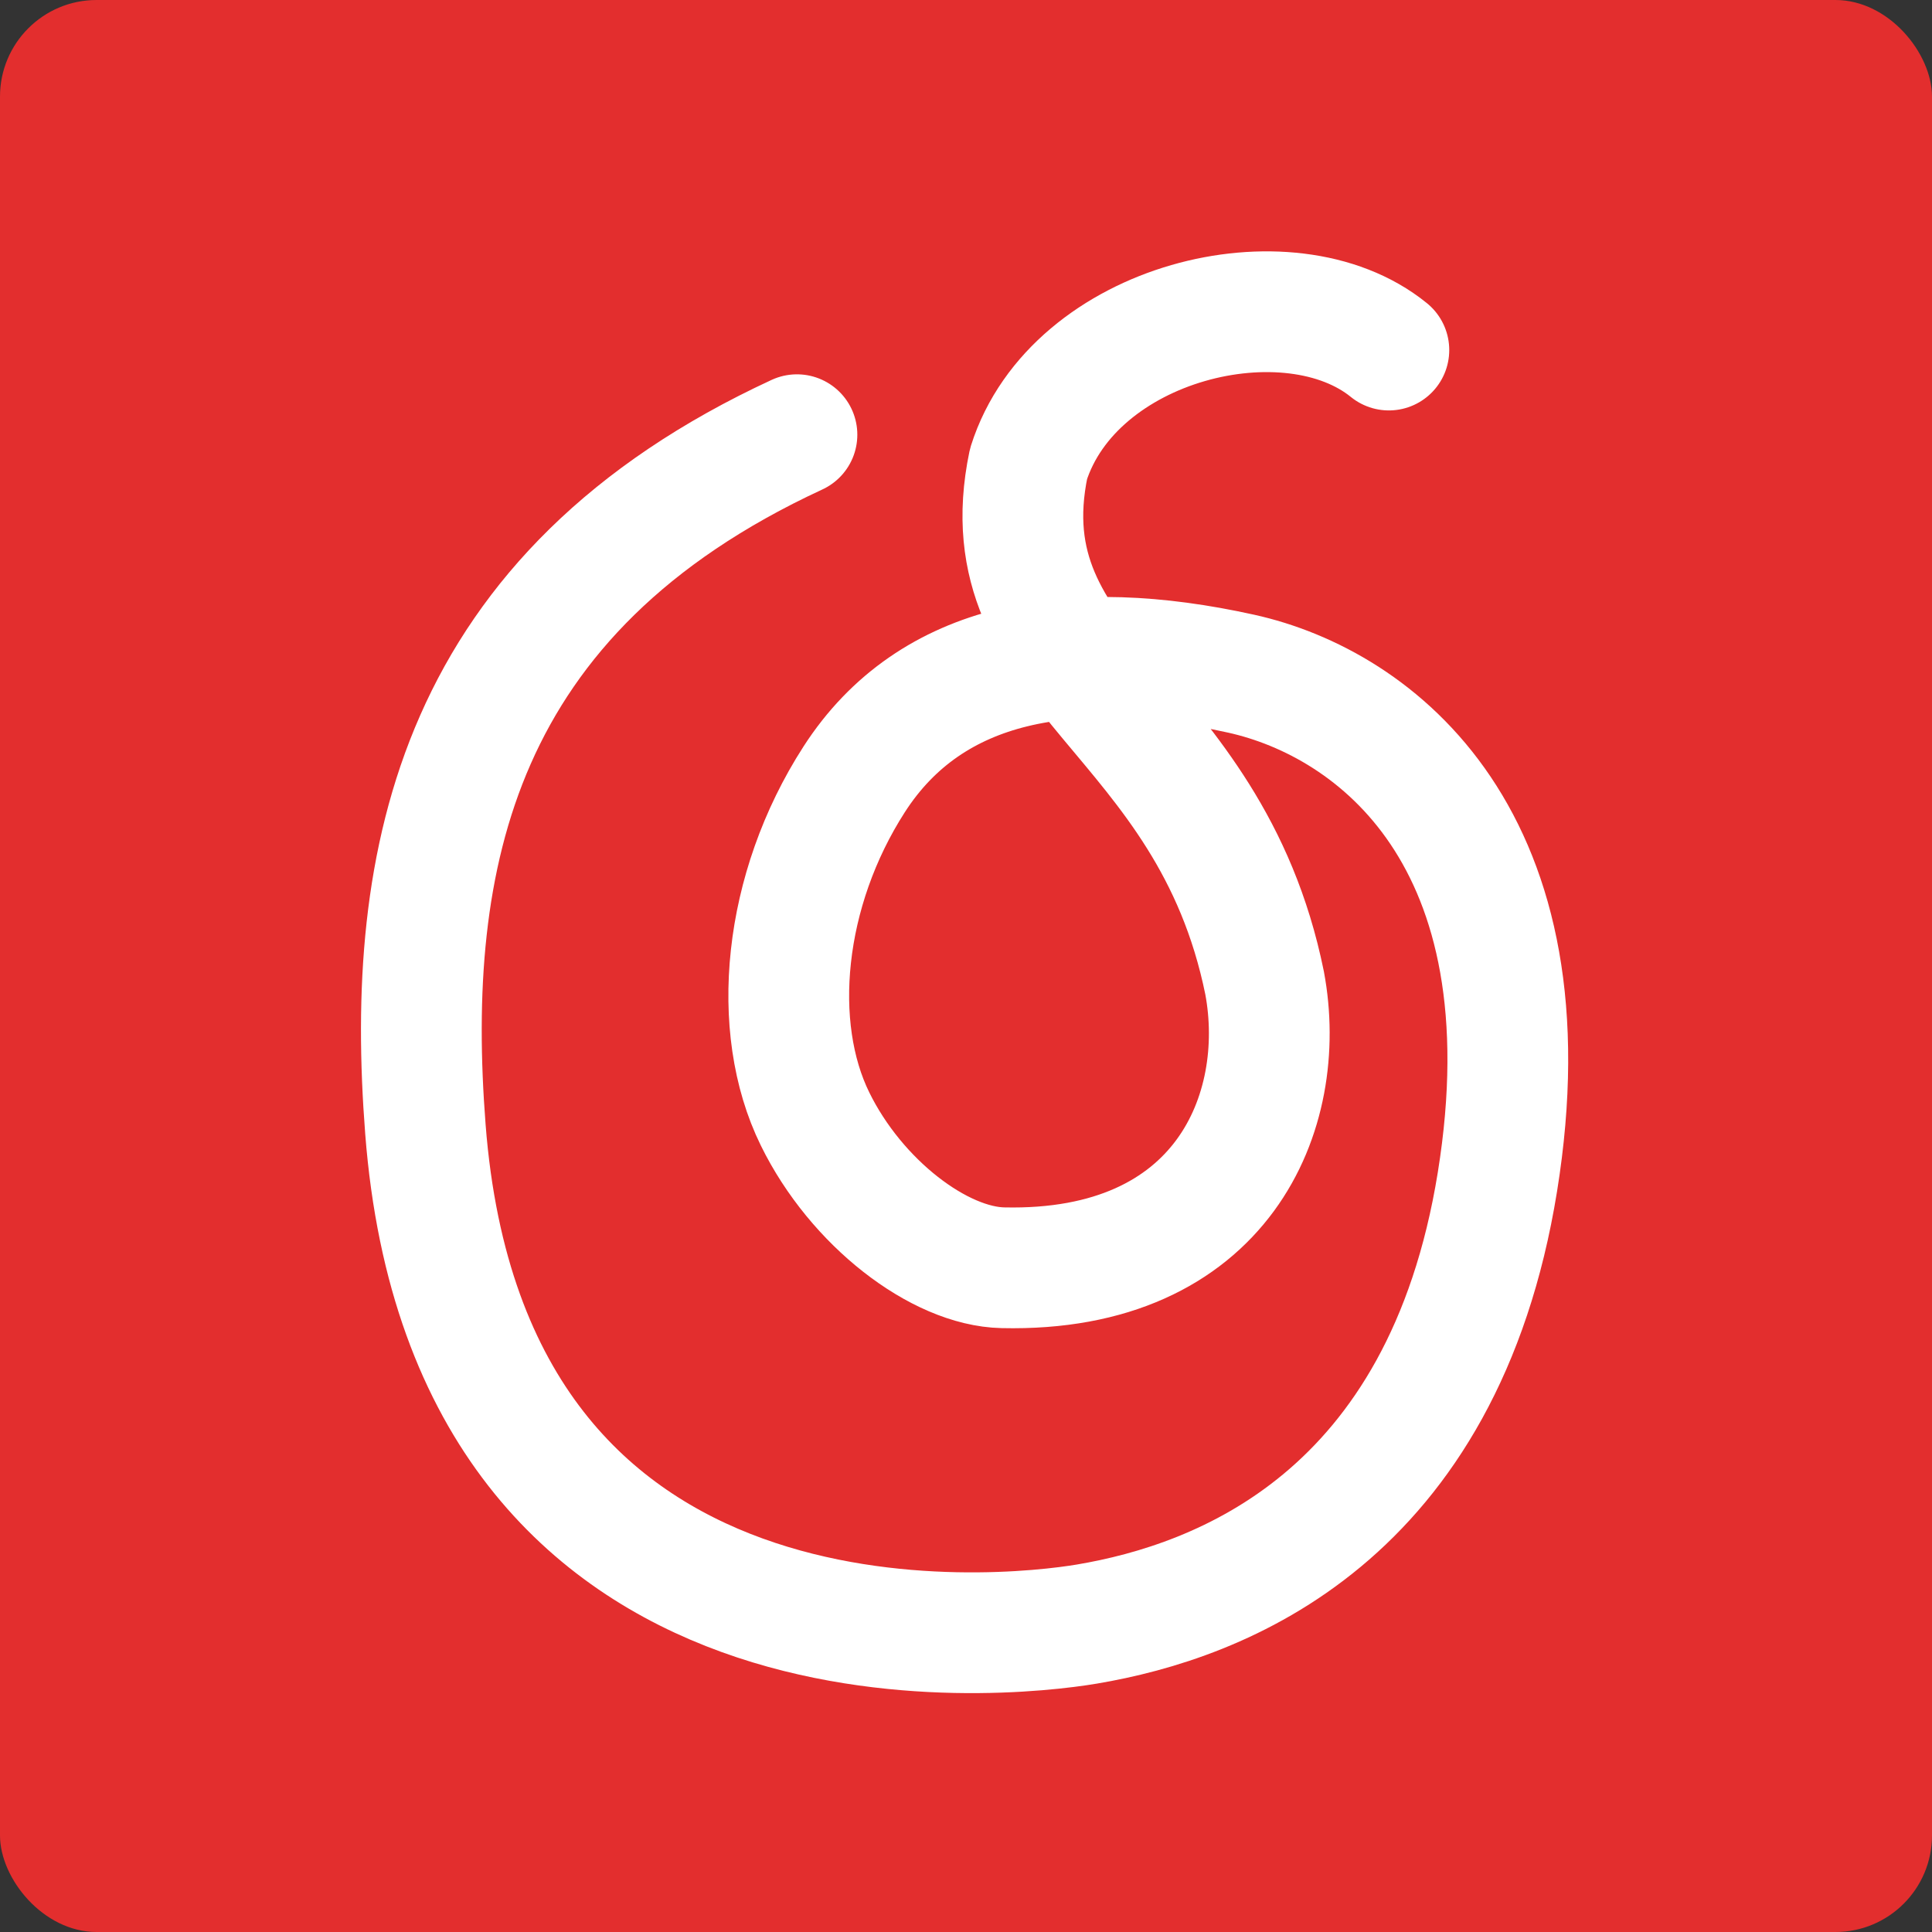
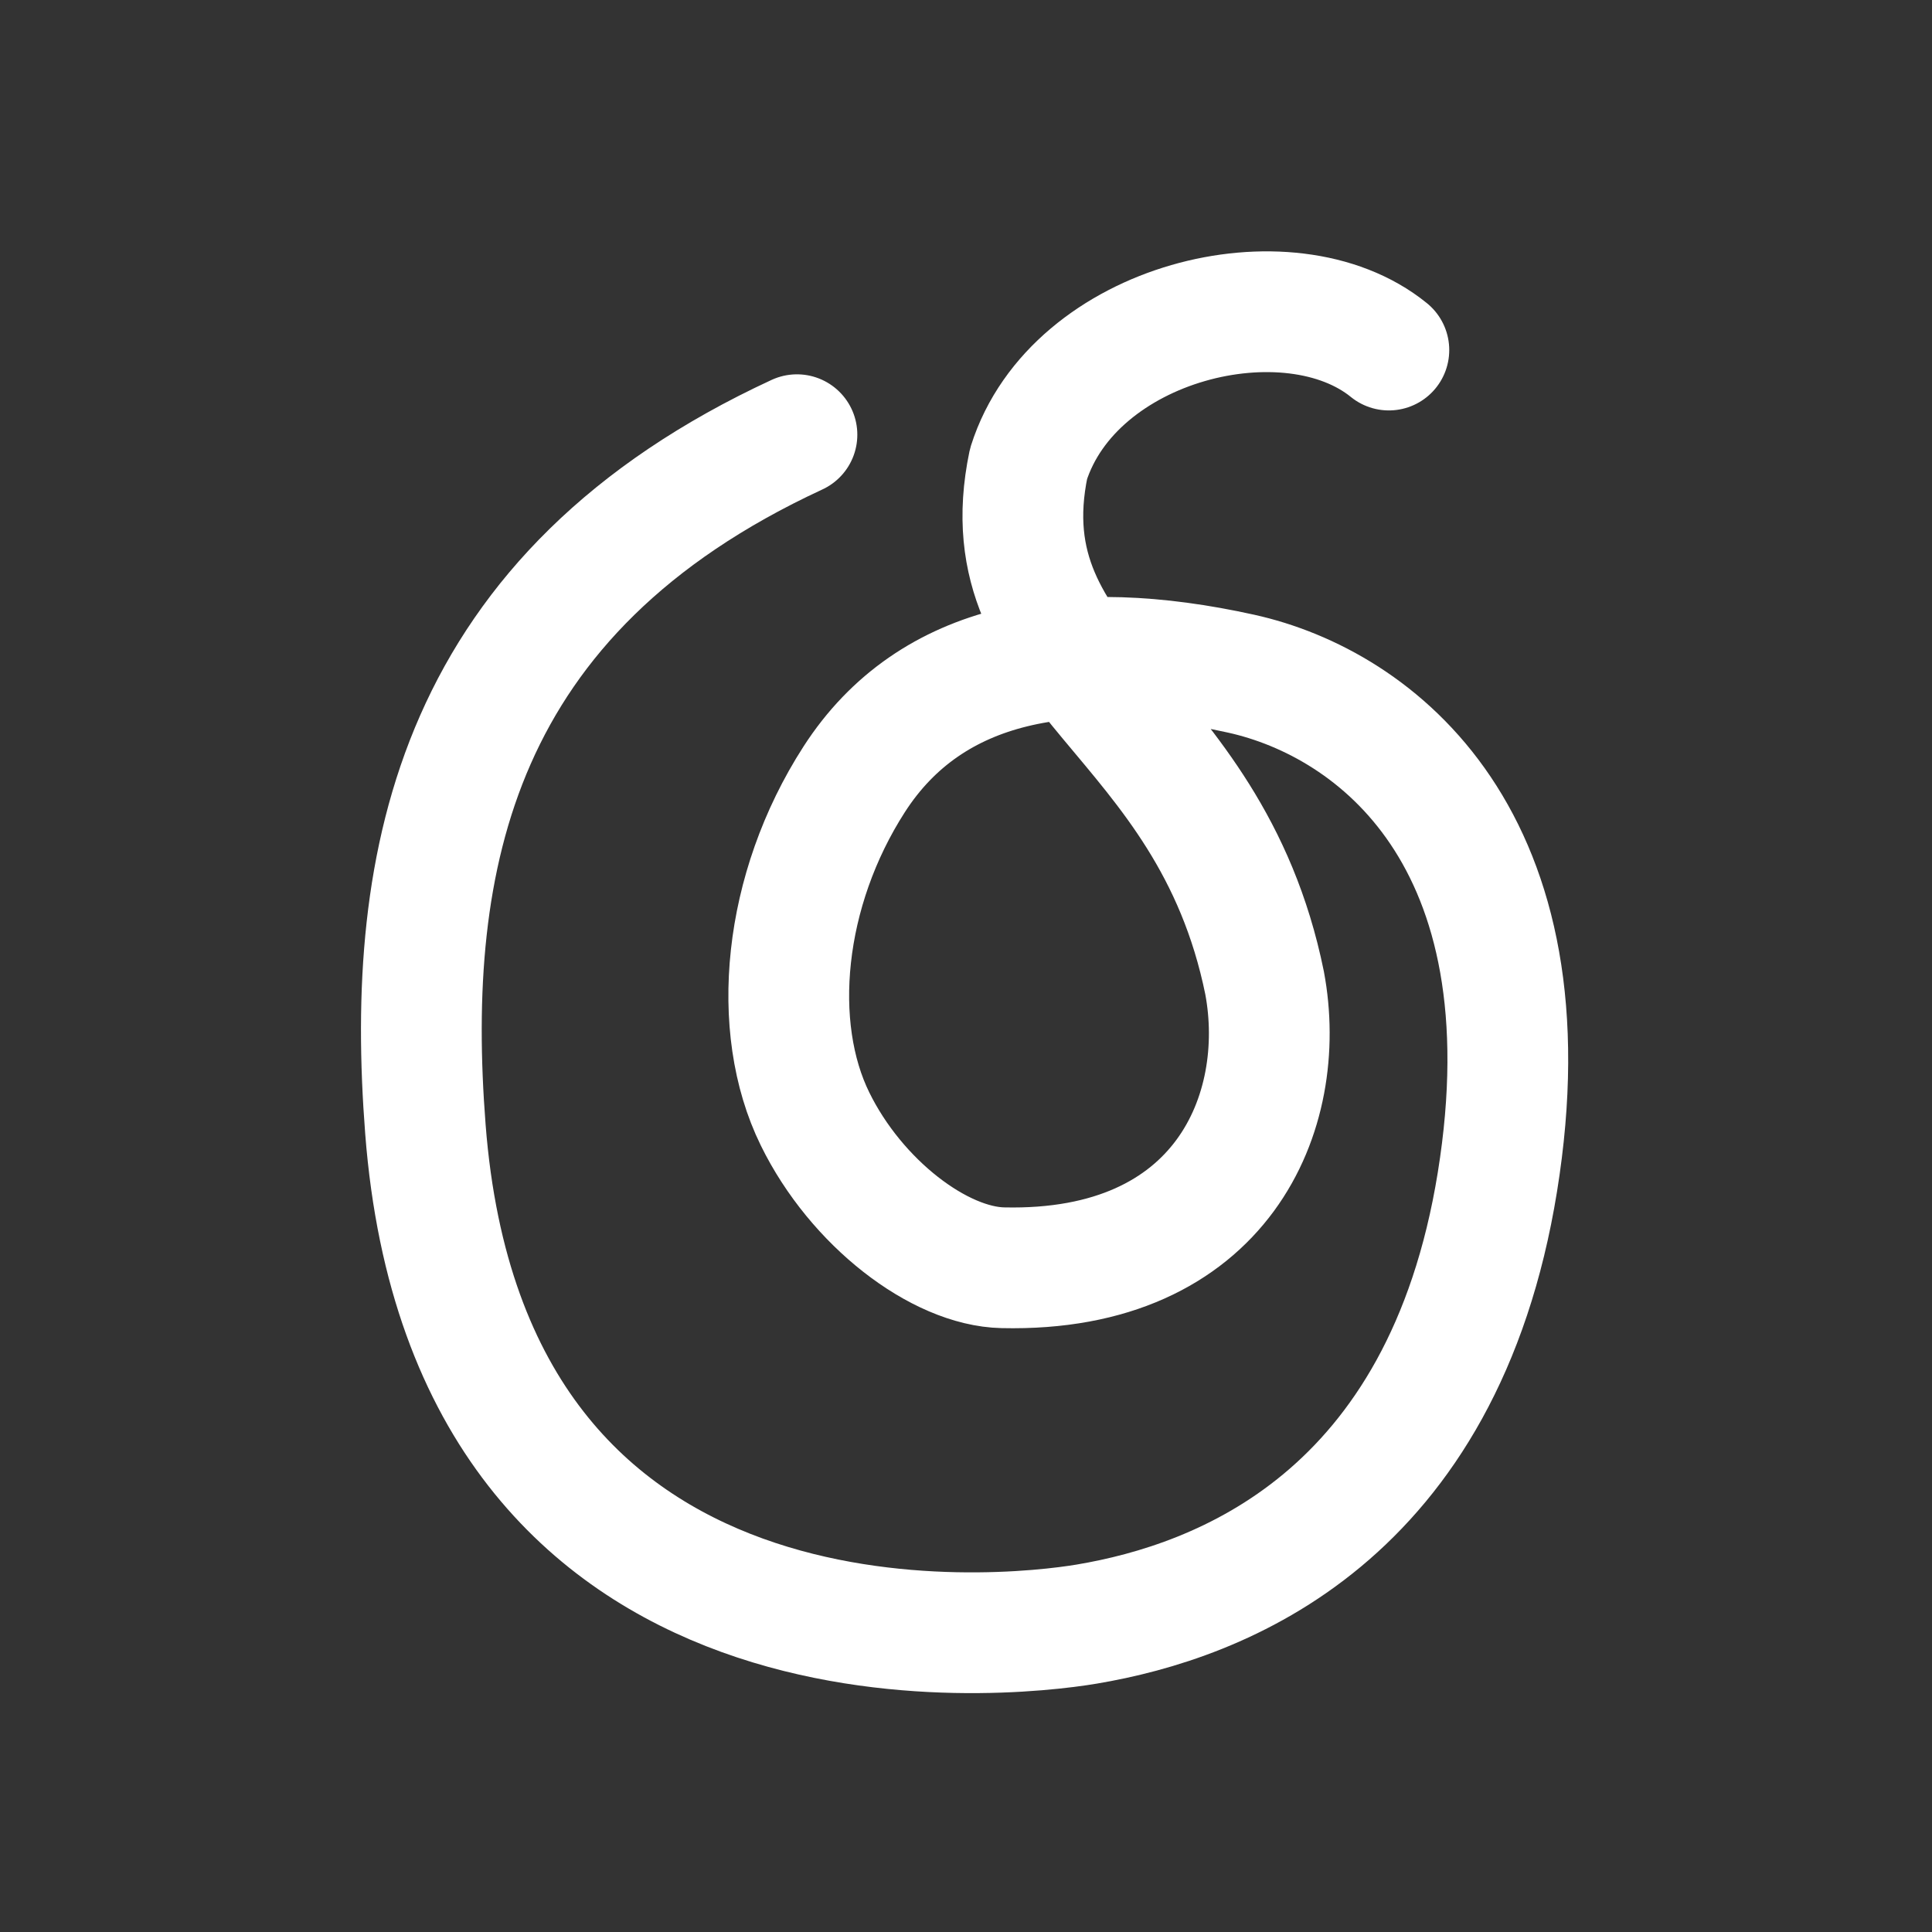
<svg xmlns="http://www.w3.org/2000/svg" width="16" height="16" version="1">
  <rect width="100%" height="100%" fill="#333333" stroke="none" />
-   <rect style="fill:#e32e2e" width="16" height="16" x="0" y="0" rx=".8" ry=".8" />
  <path style="stroke-linejoin:round;stroke:#ffffff;stroke-linecap:round;fill:none" d="m6.6 3.6c-2.823 1.307-3.251 3.509-3.077 5.751 0.364 4.716 4.805 4.212 5.477 4.099 1.113-0.187 2.952-0.883 3.401-3.662 0.458-2.839-1.007-3.962-2.123-4.209-1.403-0.31-2.567-0.114-3.204 0.875-0.591 0.918-0.698 2.052-0.324 2.813 0.341 0.695 1.029 1.221 1.556 1.232 1.819 0.041 2.366-1.293 2.167-2.358-0.46-2.265-2.32-2.55-1.955-4.3 0.373-1.179 2.156-1.615 2.984-0.942" />
</svg>